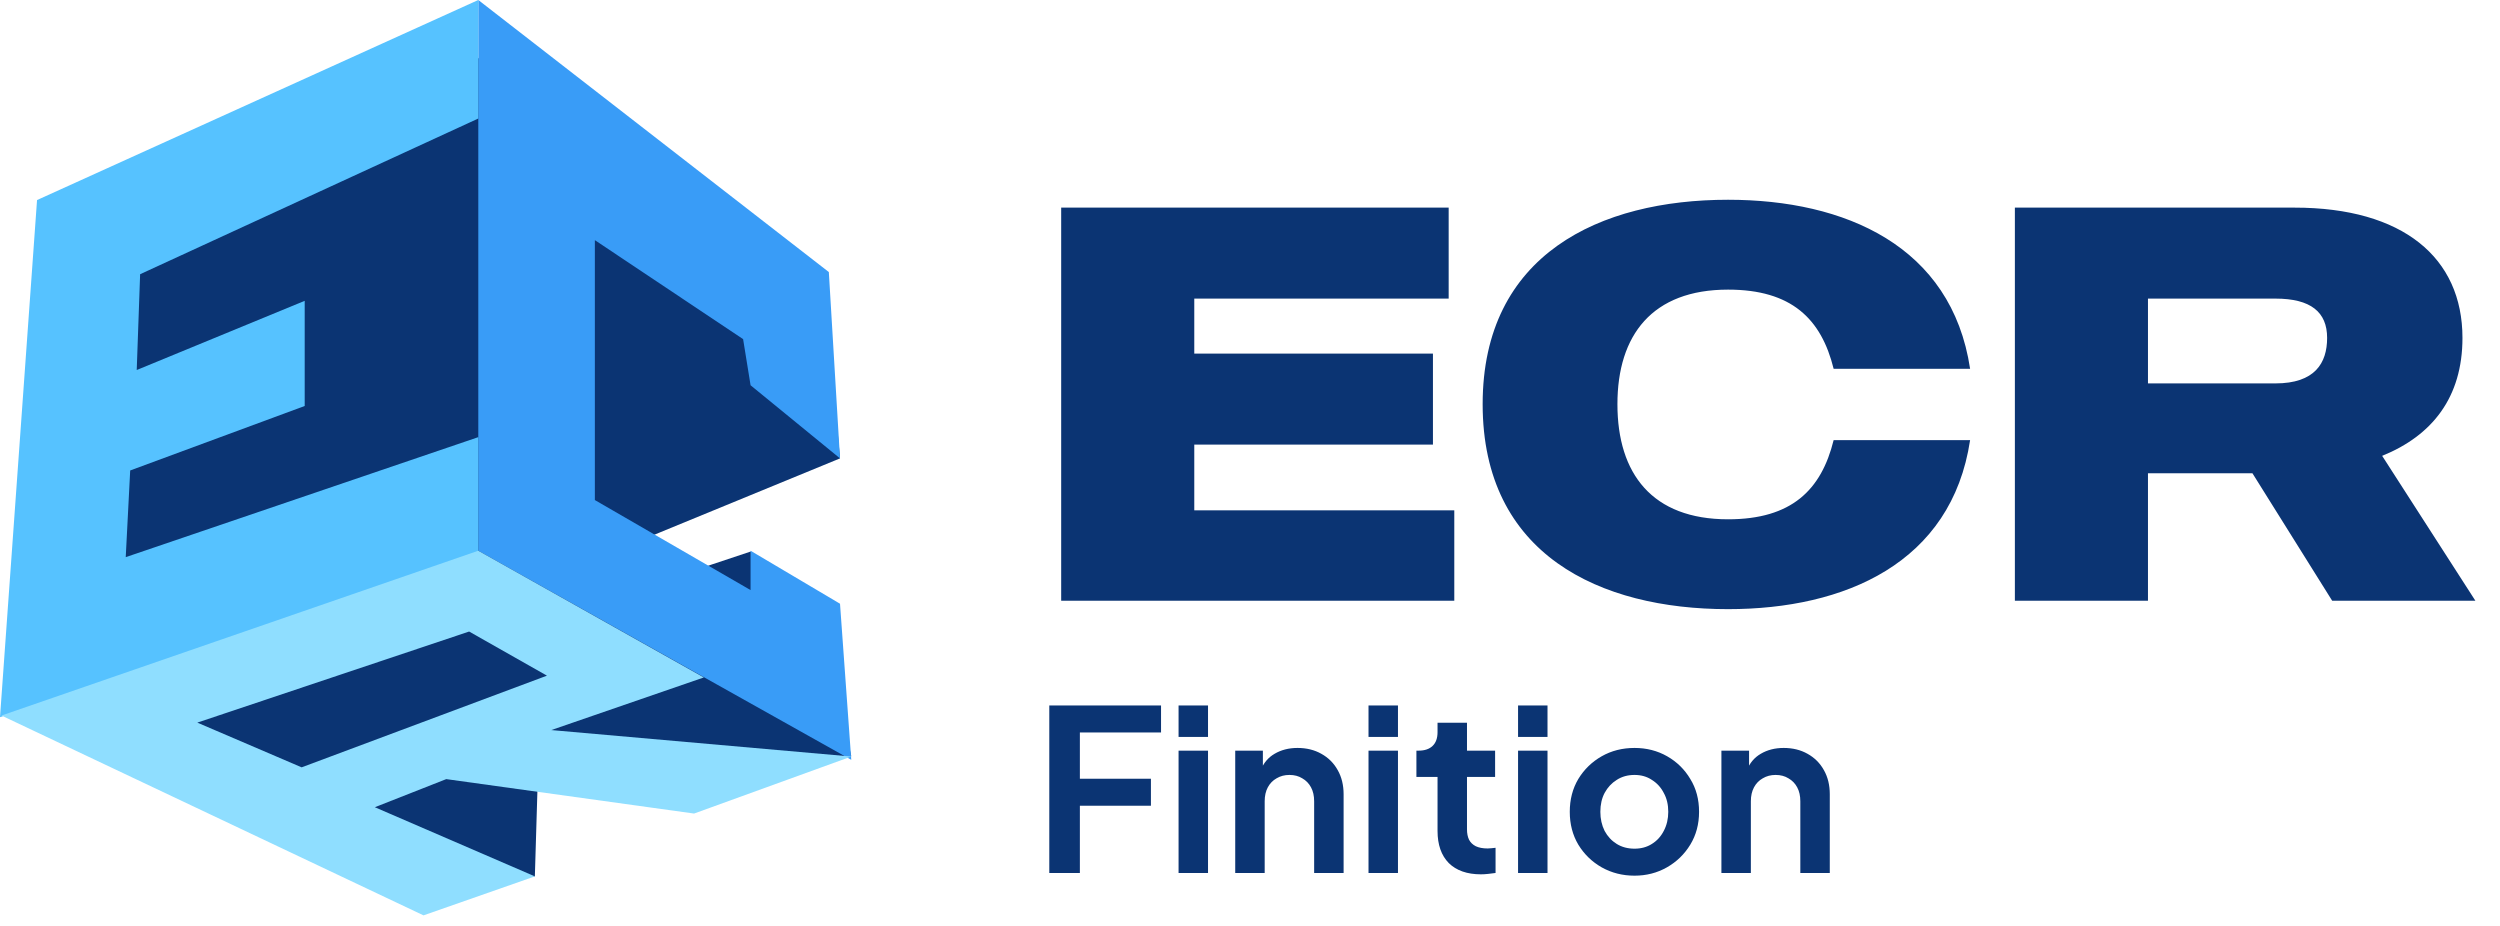
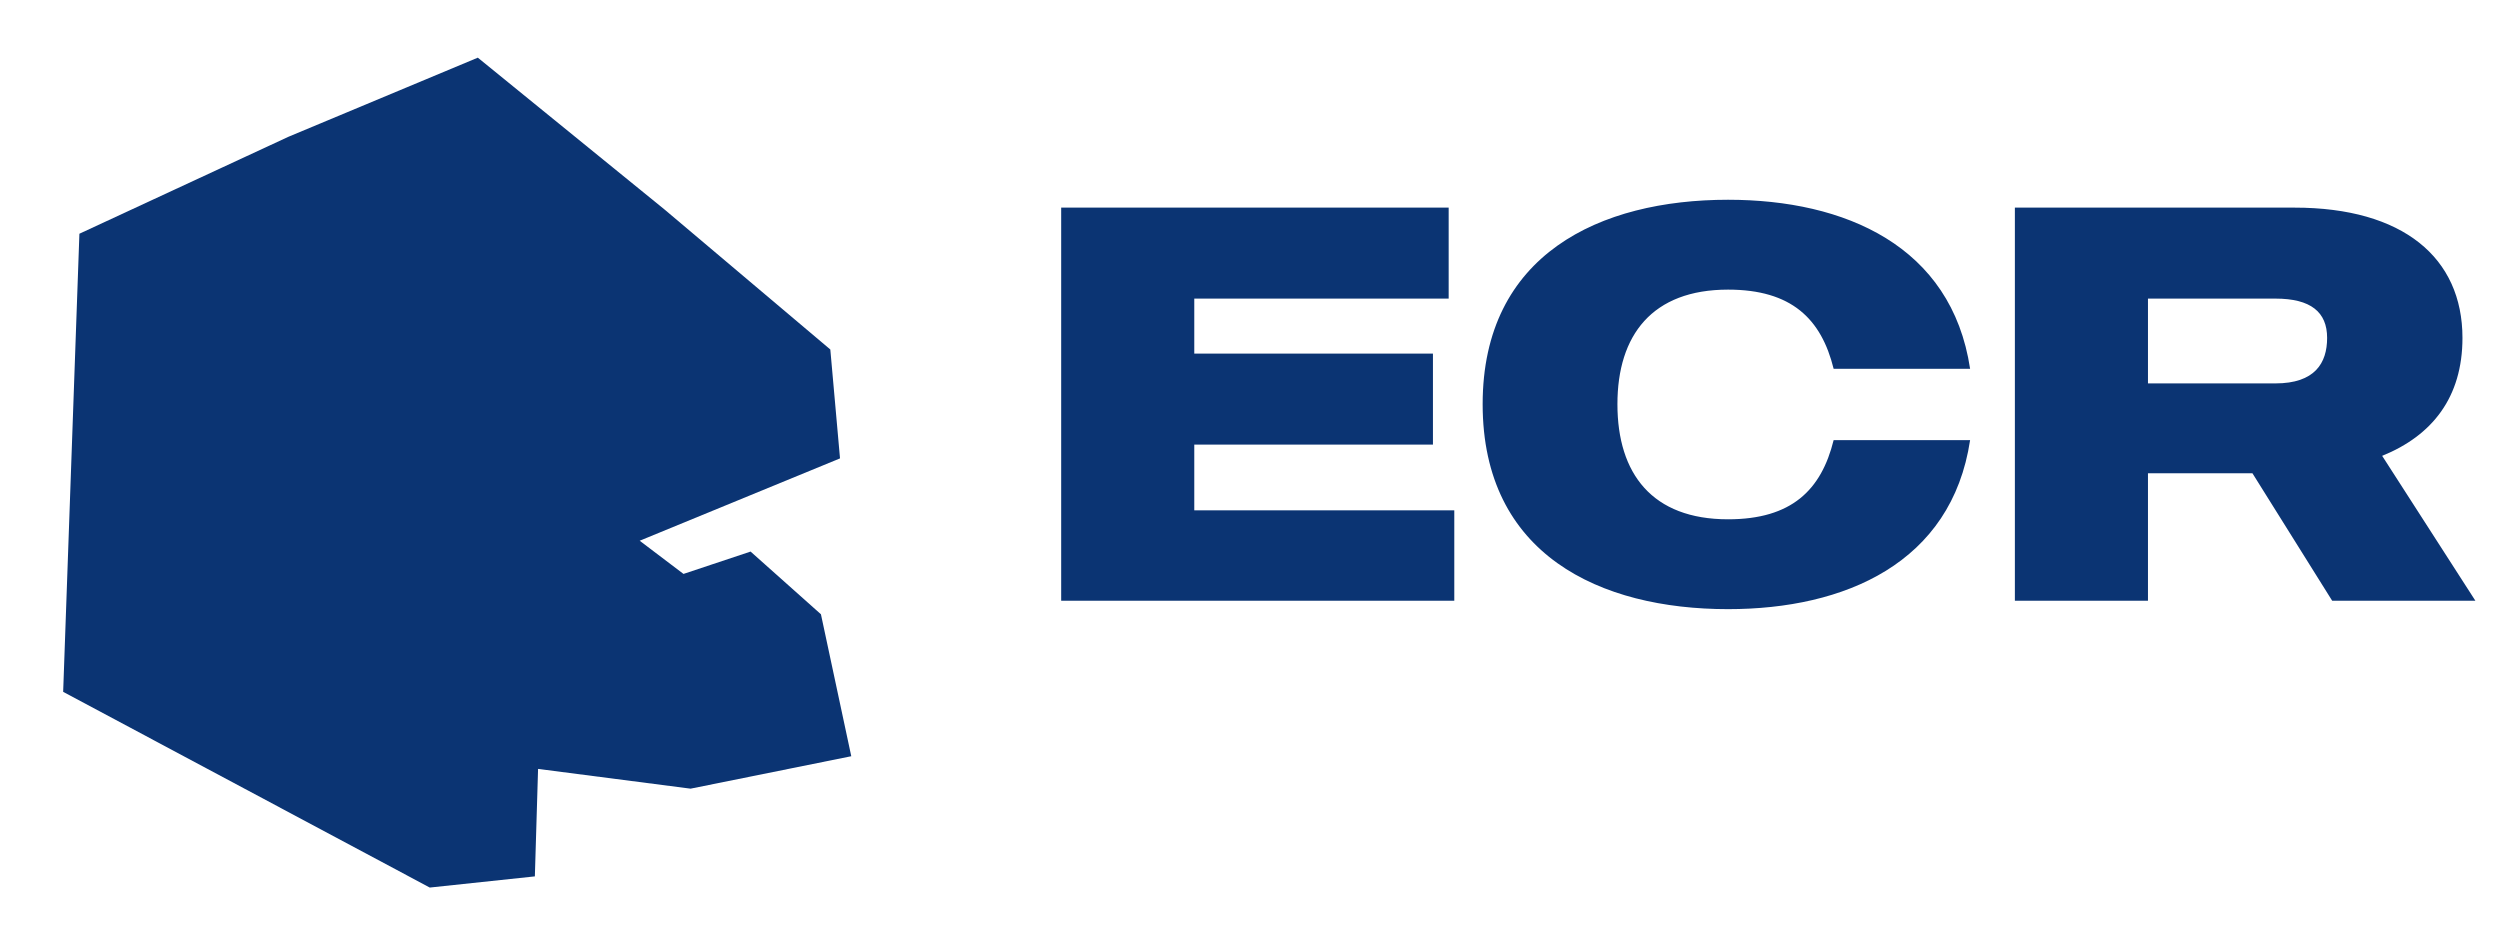
<svg xmlns="http://www.w3.org/2000/svg" width="197" height="73" viewBox="0 0 197 73" fill="none">
  <path d="M114.598 40.213H94.109V35.035H112.916V27.866H94.109V23.53H114.155V16.361H83.621V47.337H114.598V40.213ZM136.171 40.921C130.197 40.921 127.453 37.336 127.453 31.849C127.453 26.406 130.197 22.822 136.171 22.822C141.172 22.822 143.517 25.123 144.491 29.061H155.244C153.784 19.37 145.376 15.741 136.171 15.741C126.081 15.741 116.833 20.034 116.833 31.849C116.833 43.709 126.081 48.001 136.171 48.001C145.376 48.001 153.784 44.373 155.244 34.681H144.491C143.517 38.62 141.172 40.921 136.171 40.921ZM183.775 47.337H195.06L187.714 35.92C191.652 34.327 194.042 31.318 194.042 26.627C194.042 20.299 189.351 16.361 180.81 16.361H158.772V47.337H169.26V37.292H177.491L183.775 47.337ZM169.26 23.53H179.306C182.094 23.53 183.377 24.592 183.377 26.627C183.377 28.619 182.403 30.212 179.306 30.212H169.26V23.53Z" fill="#0B3473" />
-   <path d="M82.684 68.79V55.589H91.49V57.716H85.094V61.366H90.693V63.492H85.094V68.79H82.684ZM92.871 68.79V59.151H95.192V68.79H92.871ZM92.871 58.07V55.589H95.192V58.07H92.871ZM97.336 68.79V59.151H99.515V61.047L99.338 60.71C99.562 60.131 99.929 59.694 100.437 59.399C100.956 59.092 101.559 58.938 102.244 58.938C102.953 58.938 103.579 59.092 104.122 59.399C104.677 59.706 105.109 60.137 105.416 60.693C105.723 61.236 105.876 61.868 105.876 62.588V68.79H103.555V63.138C103.555 62.712 103.473 62.346 103.307 62.039C103.142 61.732 102.911 61.496 102.616 61.33C102.333 61.153 101.996 61.065 101.606 61.065C101.228 61.065 100.891 61.153 100.596 61.33C100.301 61.496 100.07 61.732 99.905 62.039C99.74 62.346 99.657 62.712 99.657 63.138V68.79H97.336ZM107.839 68.79V59.151H110.16V68.79H107.839ZM107.839 58.07V55.589H110.16V58.07H107.839ZM116.698 68.897C115.611 68.897 114.767 68.601 114.164 68.01C113.574 67.408 113.278 66.563 113.278 65.477V61.224H111.613V59.151H111.79C112.262 59.151 112.629 59.027 112.888 58.779C113.148 58.531 113.278 58.17 113.278 57.698V56.954H115.599V59.151H117.814V61.224H115.599V65.353C115.599 65.672 115.653 65.943 115.759 66.168C115.877 66.392 116.054 66.563 116.29 66.682C116.539 66.8 116.852 66.859 117.23 66.859C117.312 66.859 117.407 66.853 117.513 66.841C117.631 66.829 117.743 66.817 117.85 66.806V68.79C117.684 68.814 117.495 68.837 117.283 68.861C117.07 68.885 116.875 68.897 116.698 68.897ZM119.623 68.79V59.151H121.944V68.79H119.623ZM119.623 58.07V55.589H121.944V58.07H119.623ZM128.801 69.003C127.856 69.003 126.994 68.784 126.214 68.347C125.446 67.91 124.832 67.314 124.371 66.558C123.922 65.802 123.698 64.939 123.698 63.971C123.698 63.002 123.922 62.139 124.371 61.383C124.832 60.627 125.446 60.031 126.214 59.594C126.982 59.157 127.844 58.938 128.801 58.938C129.746 58.938 130.602 59.157 131.37 59.594C132.138 60.031 132.746 60.627 133.195 61.383C133.656 62.128 133.886 62.99 133.886 63.971C133.886 64.939 133.656 65.802 133.195 66.558C132.735 67.314 132.12 67.91 131.353 68.347C130.585 68.784 129.734 69.003 128.801 69.003ZM128.801 66.876C129.321 66.876 129.776 66.752 130.165 66.504C130.567 66.256 130.88 65.914 131.104 65.477C131.341 65.028 131.459 64.526 131.459 63.971C131.459 63.404 131.341 62.907 131.104 62.482C130.88 62.045 130.567 61.703 130.165 61.454C129.776 61.194 129.321 61.065 128.801 61.065C128.269 61.065 127.803 61.194 127.401 61.454C126.999 61.703 126.681 62.045 126.444 62.482C126.22 62.907 126.108 63.404 126.108 63.971C126.108 64.526 126.22 65.028 126.444 65.477C126.681 65.914 126.999 66.256 127.401 66.504C127.803 66.752 128.269 66.876 128.801 66.876ZM135.647 68.79V59.151H137.826V61.047L137.649 60.71C137.873 60.131 138.24 59.694 138.748 59.399C139.267 59.092 139.87 58.938 140.555 58.938C141.264 58.938 141.89 59.092 142.433 59.399C142.988 59.706 143.42 60.137 143.727 60.693C144.034 61.236 144.187 61.868 144.187 62.588V68.79H141.866V63.138C141.866 62.712 141.783 62.346 141.618 62.039C141.453 61.732 141.222 61.496 140.927 61.33C140.643 61.153 140.307 61.065 139.917 61.065C139.539 61.065 139.202 61.153 138.907 61.33C138.612 61.496 138.381 61.732 138.216 62.039C138.051 62.346 137.968 62.712 137.968 63.138V68.79H135.647Z" fill="#0B3473" />
  <path d="M66.193 36.121L50.407 42.61L53.859 45.225L59.145 43.463L64.69 48.405L67.08 59.591L54.417 62.146L42.4 60.59L42.147 69.059L33.865 69.939L4.977 54.517L5.333 44.473L6.257 18.418L22.738 10.774L37.652 4.544L52.387 16.527L65.429 27.54L66.193 36.121Z" fill="#0B3473" />
-   <path d="M65.312 21.438L37.69 0V43.398L67.08 59.873L66.193 47.574L59.145 43.398V46.499L46.875 39.404V18.924L58.557 26.724L59.145 30.359L66.193 36.121L65.312 21.438Z" fill="#399CF7" />
-   <path d="M11.042 21.608L37.689 9.339V0L2.919 15.764L0 56.514L37.689 43.669V34.447L9.908 43.903L10.259 37.073L24.01 31.992V23.705L10.774 29.157L11.042 21.608Z" fill="#56C2FF" />
-   <path d="M54.693 64.108L67.08 59.615L43.439 57.53L55.462 53.383L37.689 43.398L0.117 56.384L33.372 72.131L42.147 69.059L29.537 63.609L35.164 61.394L54.693 64.108ZM23.77 60.466L15.547 56.942L36.967 49.765L43.099 53.242L23.77 60.466Z" fill="#8FDEFF" />
</svg>